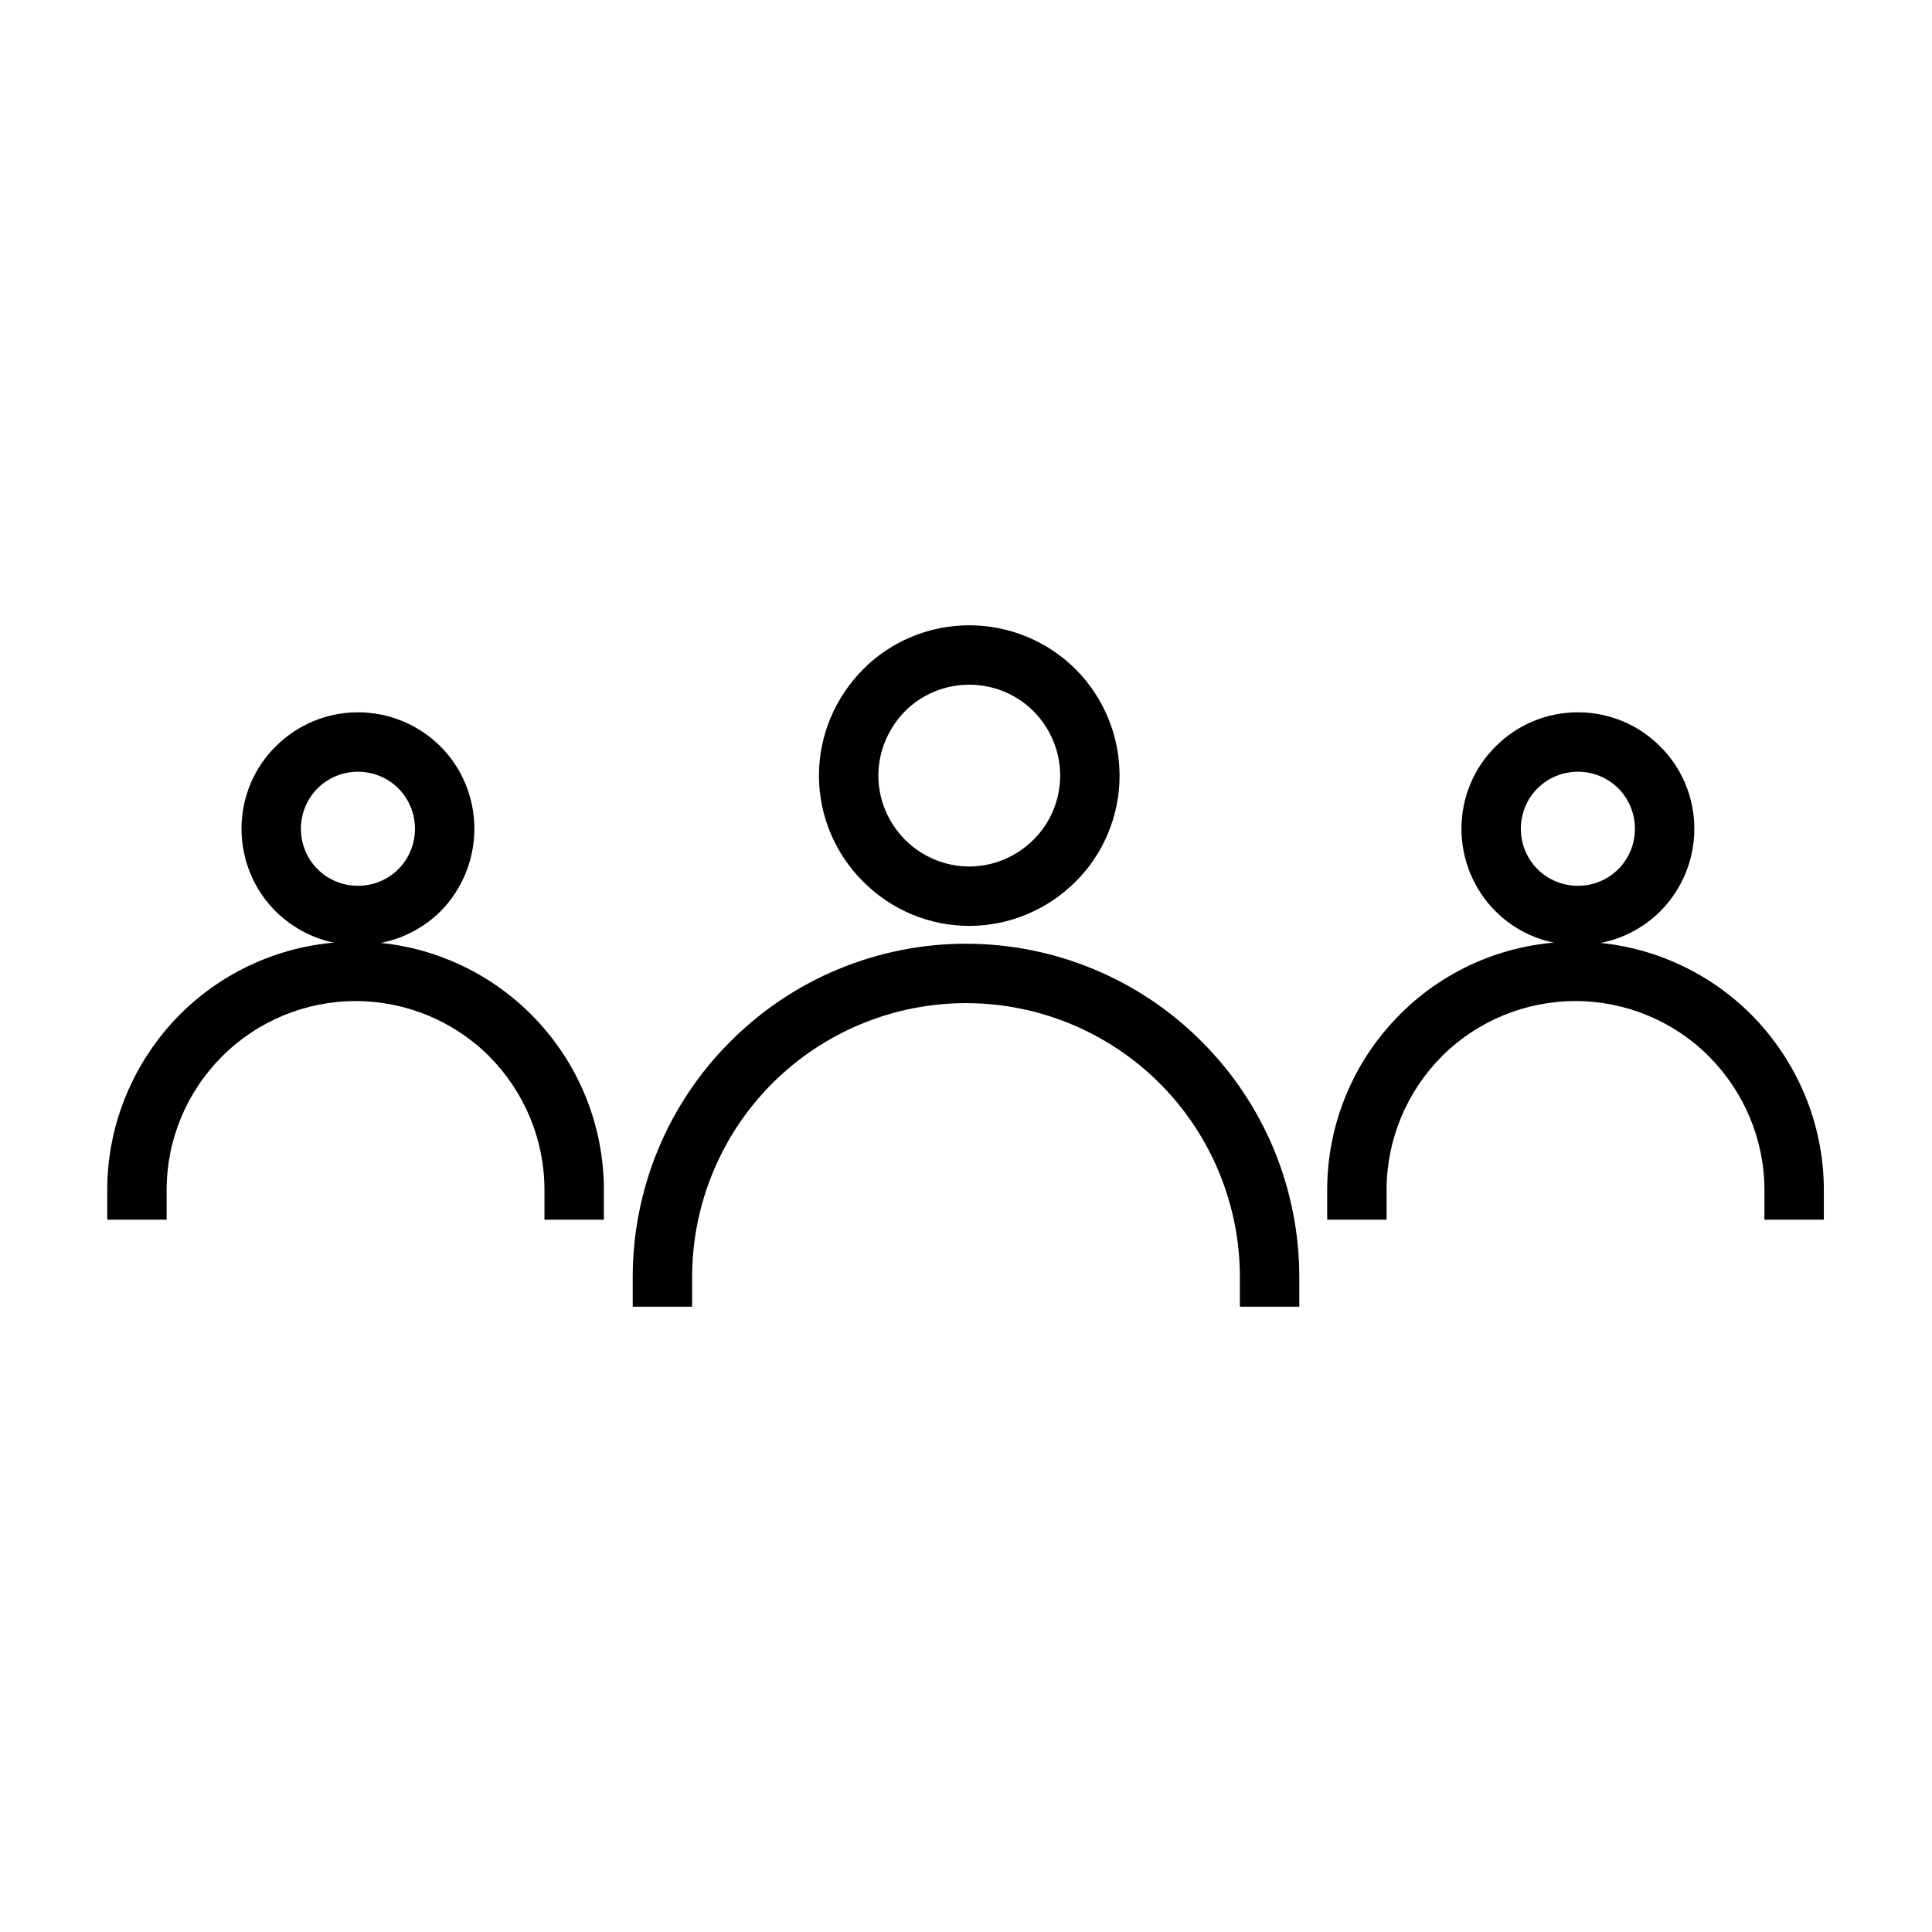
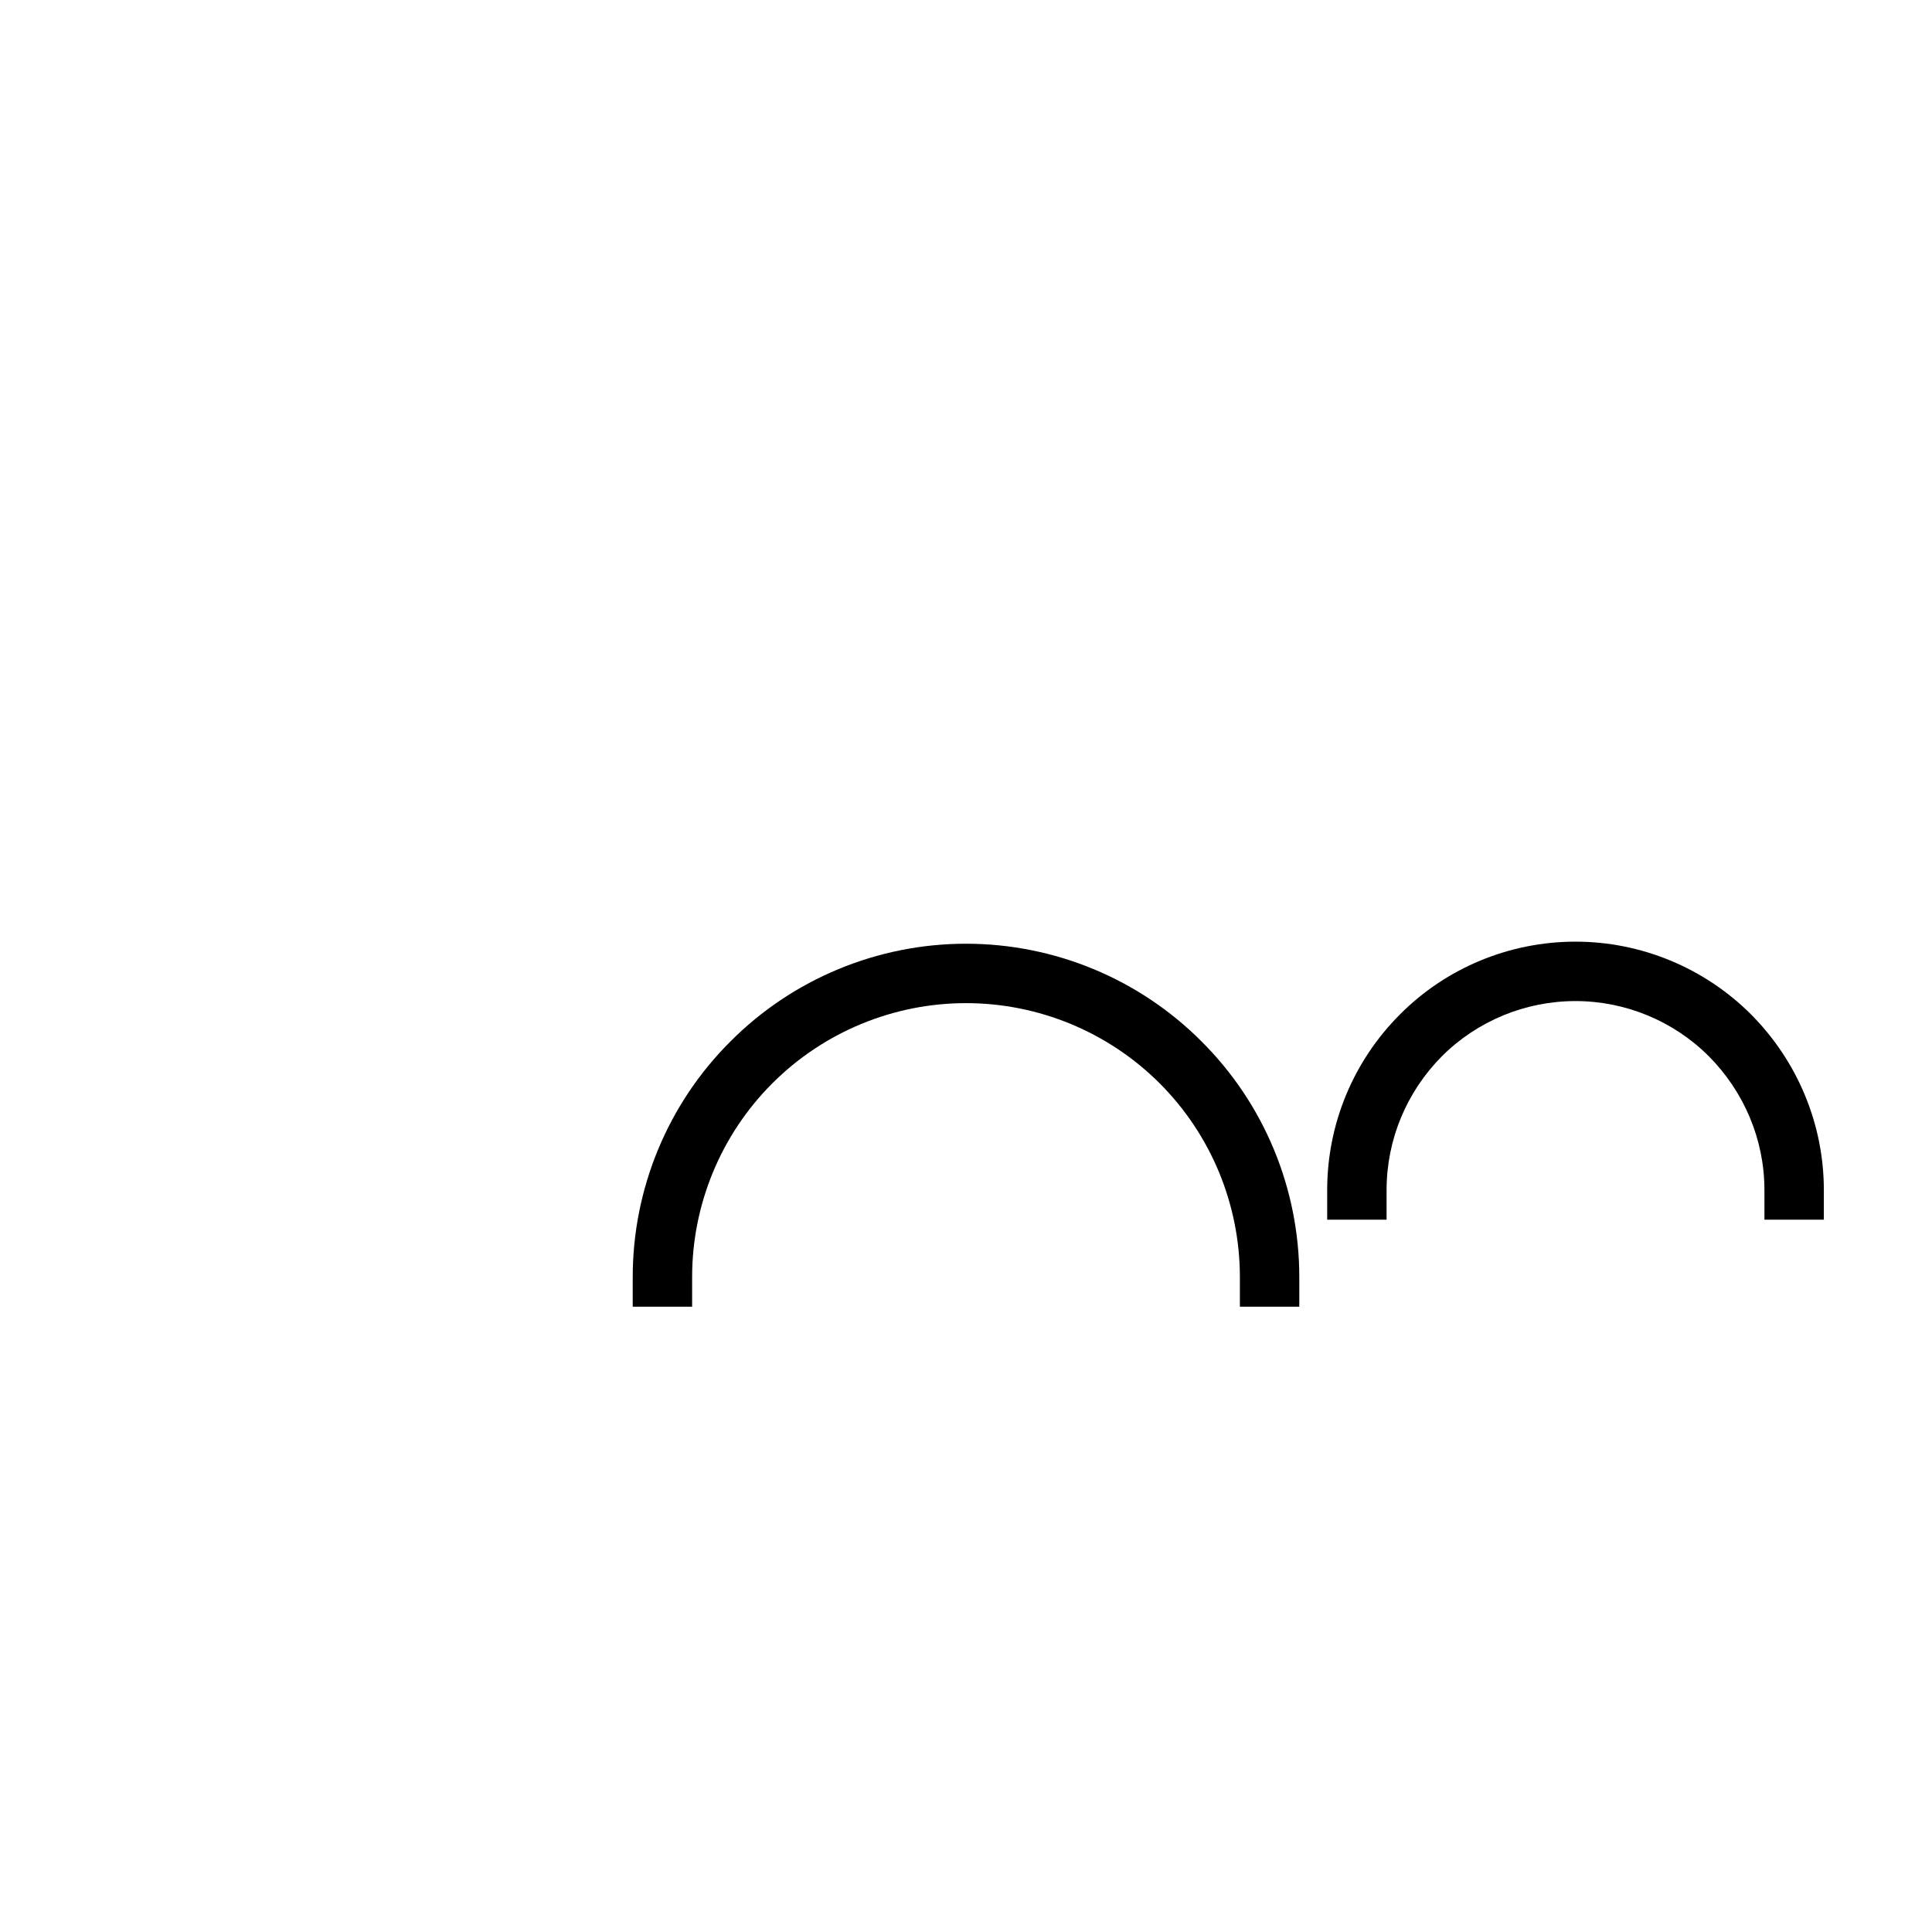
<svg xmlns="http://www.w3.org/2000/svg" fill="#000000" width="800px" height="800px" version="1.1" viewBox="144 144 512 512">
  <g>
-     <path d="m361.03 349.54c0-10.547 4.25-20.703 11.73-28.184 7.398-7.477 17.555-11.648 28.102-11.648 10.551 0 20.703 4.172 28.184 11.648 7.477 7.481 11.648 17.637 11.648 28.184 0 10.547-4.172 20.703-11.648 28.102-7.481 7.481-17.633 11.73-28.184 11.73-10.547 0-20.703-4.25-28.102-11.73-7.481-7.398-11.73-17.555-11.73-28.102zm15.746 0c0-6.375 2.598-12.516 7.082-17.082 4.488-4.488 10.629-7.008 17.004-7.008 6.379 0 12.52 2.519 17.004 7.008 4.566 4.566 7.086 10.707 7.086 17.082s-2.519 12.516-7.086 17.004c-4.484 4.488-10.625 7.086-17.004 7.086-6.375 0-12.516-2.598-17.004-7.086-4.484-4.488-7.082-10.629-7.082-17.004z" fill-rule="evenodd" />
    <path d="m327.42 482.42v7.871h-15.742v-7.871c0-23.379 9.289-45.895 25.898-62.426 16.531-16.609 39.043-25.898 62.426-25.898 23.379 0 45.891 9.289 62.422 25.898 16.613 16.531 25.902 39.047 25.902 62.426v7.871h-15.746v-7.871c0-19.207-7.637-37.707-21.254-51.324-13.617-13.621-32.117-21.254-51.324-21.254-19.211 0-37.707 7.633-51.328 21.254-13.617 13.617-21.254 32.117-21.254 51.324z" />
-     <path d="m531.3 363.63c0-8.188 3.227-16.059 9.051-21.805 5.746-5.824 13.621-9.055 21.809-9.055 8.184 0 16.059 3.231 21.805 9.055 5.824 5.746 9.051 13.617 9.051 21.805s-3.227 16.059-9.051 21.887c-5.746 5.746-13.621 8.973-21.805 8.973-8.188 0-16.062-3.227-21.809-8.973-5.824-5.828-9.051-13.699-9.051-21.887zm15.742 0c0-4.016 1.574-7.871 4.41-10.707 2.832-2.832 6.691-4.406 10.707-4.406 4.012 0 7.871 1.574 10.703 4.406 2.836 2.836 4.41 6.691 4.41 10.707s-1.574 7.871-4.41 10.707c-2.832 2.832-6.691 4.406-10.703 4.406-4.016 0-7.875-1.574-10.707-4.406-2.836-2.836-4.41-6.691-4.41-10.707z" fill-rule="evenodd" />
    <path d="m511.46 459.36v7.871h-15.742v-7.871c0-17.477 6.926-34.168 19.285-46.527 12.281-12.355 29.047-19.285 46.523-19.285 17.398 0 34.164 6.93 46.523 19.285 12.281 12.359 19.289 29.051 19.289 46.527v7.871h-15.746v-7.871c0-13.305-5.352-25.98-14.719-35.426-9.367-9.367-22.121-14.641-35.348-14.641-13.301 0-26.055 5.273-35.422 14.641-9.367 9.445-14.645 22.121-14.645 35.426z" />
-     <path d="m208 363.63c0-8.188 3.227-16.059 9.051-21.805 5.828-5.824 13.621-9.055 21.809-9.055s16.059 3.231 21.883 9.055c5.746 5.746 8.973 13.617 8.973 21.805s-3.227 16.059-8.973 21.887c-5.824 5.746-13.695 8.973-21.883 8.973s-15.98-3.227-21.809-8.973c-5.824-5.828-9.051-13.699-9.051-21.887zm15.742 0c0-4.016 1.574-7.871 4.41-10.707 2.832-2.832 6.691-4.406 10.707-4.406 4.012 0 7.871 1.574 10.703 4.406 2.836 2.836 4.41 6.691 4.41 10.707s-1.574 7.871-4.41 10.707c-2.832 2.832-6.691 4.406-10.703 4.406-4.016 0-7.875-1.574-10.707-4.406-2.836-2.836-4.41-6.691-4.41-10.707z" fill-rule="evenodd" />
-     <path d="m188.16 459.36v7.871h-15.746v-7.871c0-17.477 7.008-34.168 19.285-46.527 12.359-12.355 29.129-19.285 46.523-19.285 17.477 0 34.168 6.93 46.527 19.285 12.355 12.359 19.285 29.051 19.285 46.527v7.871h-15.746v-7.871c0-13.305-5.273-25.98-14.641-35.426-9.367-9.367-22.121-14.641-35.426-14.641-13.223 0-25.977 5.273-35.344 14.641-9.445 9.445-14.719 22.121-14.719 35.426z" />
  </g>
</svg>